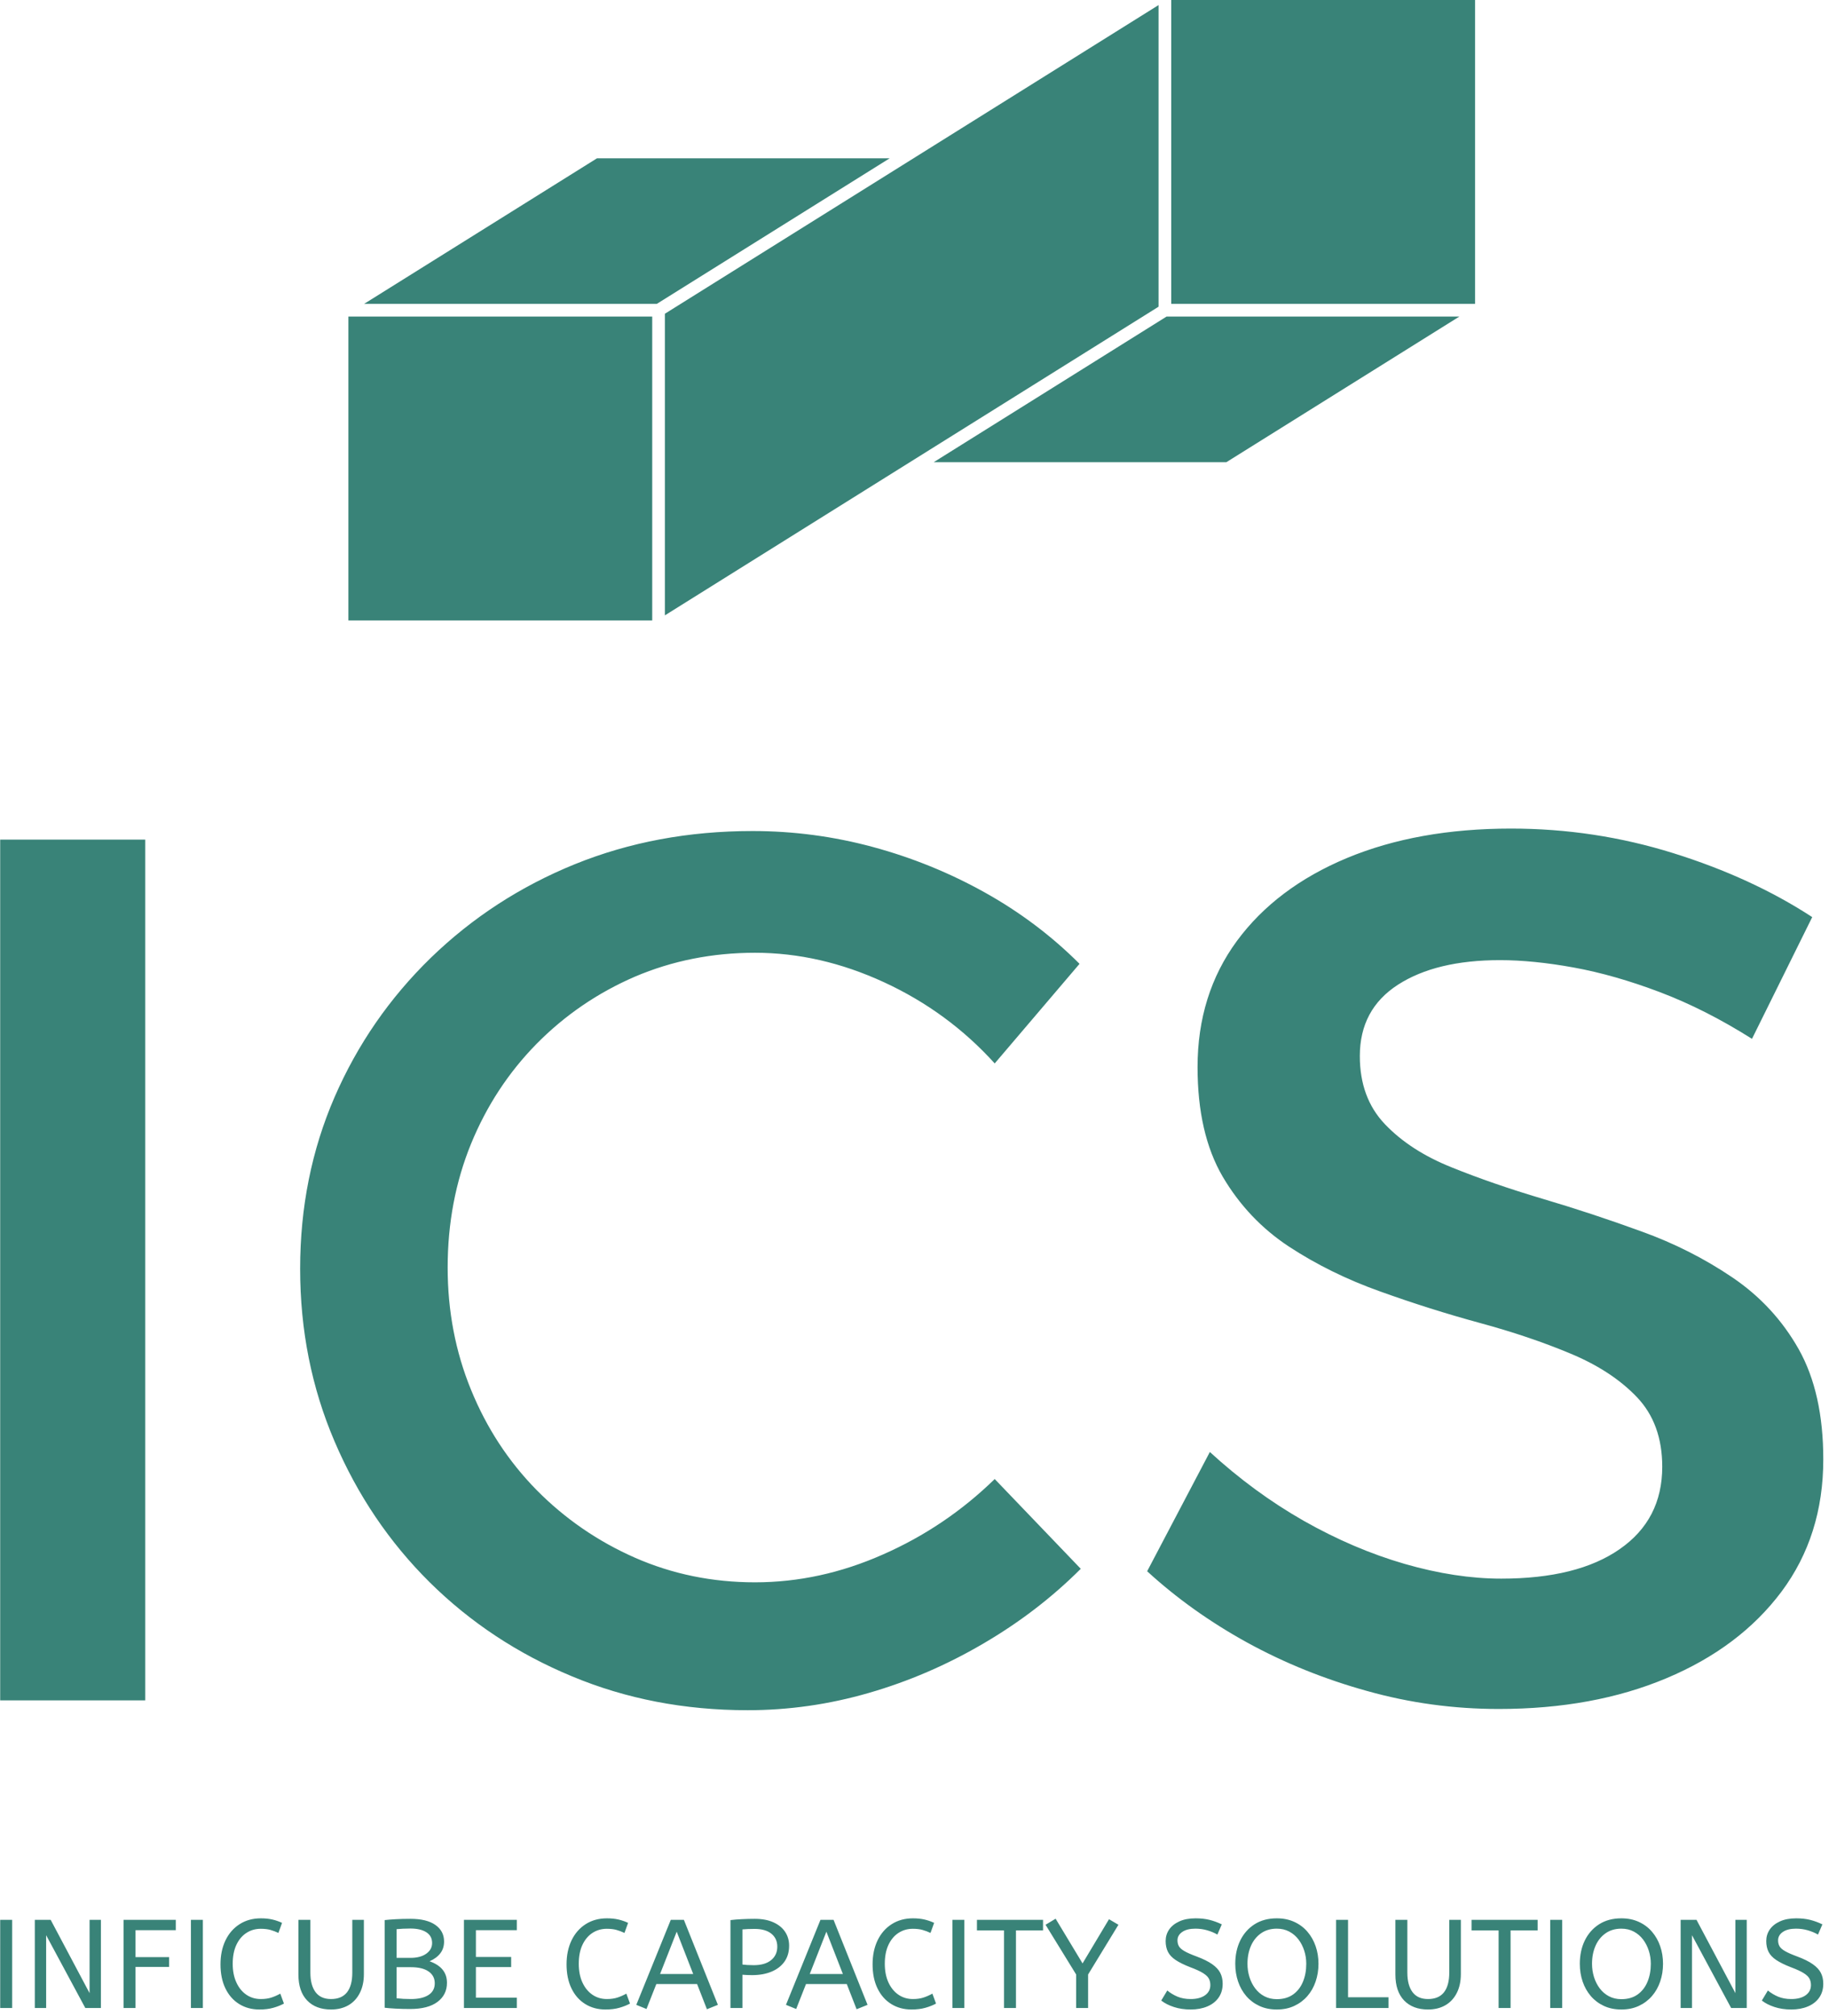
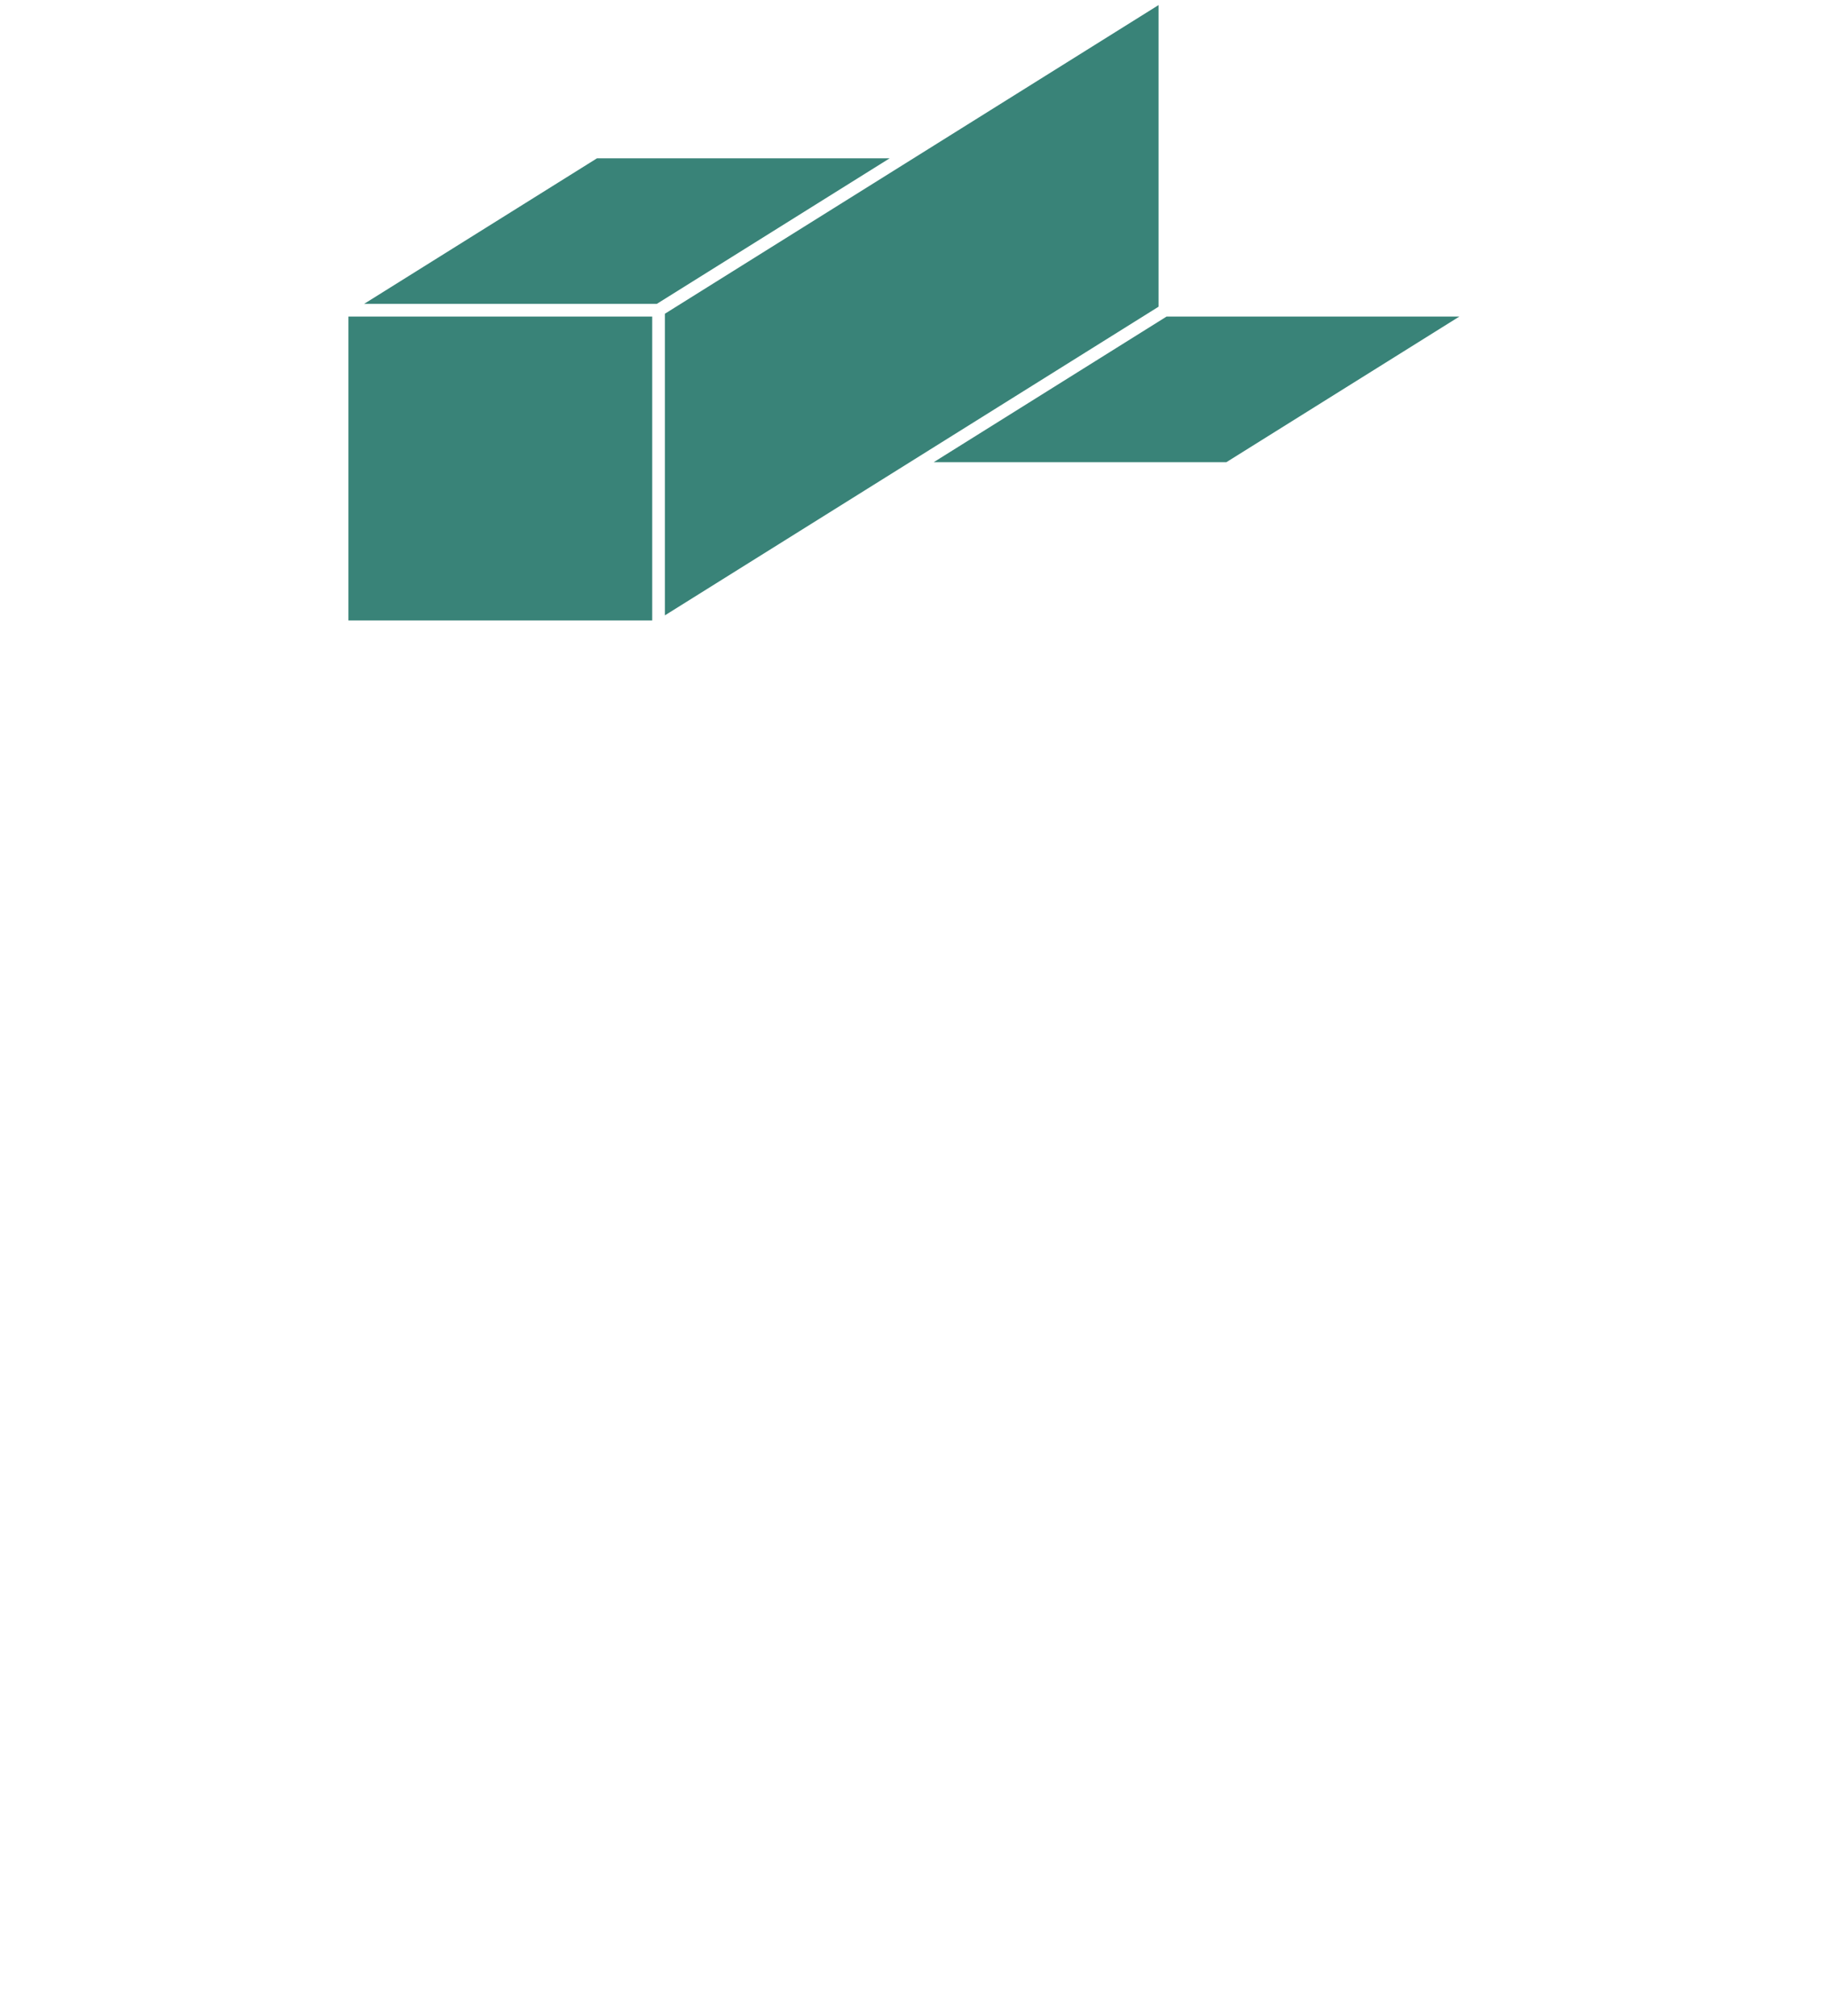
<svg xmlns="http://www.w3.org/2000/svg" version="1.1" width="1500" height="1653" viewBox="0 0 1500 1653">
  <g transform="matrix(1,0,0,1,-2.266,-2.666)">
    <svg viewBox="0 0 225 248" data-background-color="#ffffff" preserveAspectRatio="xMidYMid meet" height="1653" width="1500">
      <g id="tight-bounds" transform="matrix(1,0,0,1,0.34,0.4)">
        <svg viewBox="0 0 224.32 247.2" height="247.2" width="224.32">
          <g>
            <svg viewBox="0 0 395.52 435.861" height="247.2" width="224.32">
              <g transform="matrix(1,0,0,1,0,179.718)">
                <svg viewBox="0 0 395.52 256.143" height="256.143" width="395.52">
                  <g id="textblocktransform">
                    <svg viewBox="0 0 395.52 256.143" height="256.143" width="395.52" id="textblock">
                      <g>
                        <svg viewBox="0 0 395.52 191.226" height="191.226" width="395.52">
                          <g transform="matrix(1,0,0,1,0,0)">
                            <svg width="395.52" viewBox="4.6 -35.45 74.15 35.85" height="191.226" data-palette-color="#398378">
-                               <path d="M4.6 0L4.6-35 10.5-35 10.5 0 4.6 0ZM48.5-29.95L45.05-25.9Q43.15-28 40.55-29.2 37.95-30.4 35.3-30.4L35.3-30.4Q32.7-30.4 30.42-29.43 28.15-28.45 26.42-26.7 24.7-24.95 23.75-22.63 22.8-20.3 22.8-17.6L22.8-17.6Q22.8-14.95 23.75-12.63 24.7-10.3 26.42-8.55 28.15-6.8 30.42-5.8 32.7-4.8 35.3-4.8L35.3-4.8Q37.95-4.8 40.5-5.93 43.05-7.05 45.05-9L45.05-9 48.55-5.35Q46.8-3.6 44.57-2.3 42.35-1 39.92-0.3 37.5 0.4 35 0.4L35 0.4Q31.15 0.4 27.85-0.98 24.55-2.35 22.07-4.8 19.6-7.25 18.2-10.53 16.8-13.8 16.8-17.55L16.8-17.55Q16.8-21.3 18.2-24.53 19.6-27.75 22.12-30.2 24.65-32.65 27.97-34 31.3-35.35 35.2-35.35L35.2-35.35Q37.7-35.35 40.1-34.7 42.5-34.05 44.65-32.85 46.8-31.65 48.5-29.95L48.5-29.95ZM78.3-31.85L75.85-26.9Q73.95-28.1 72.1-28.8 70.25-29.5 68.6-29.8 66.95-30.1 65.6-30.1L65.6-30.1Q63-30.1 61.45-29.1 59.9-28.1 59.9-26.2L59.9-26.2Q59.9-24.5 60.92-23.43 61.95-22.35 63.62-21.68 65.3-21 67.32-20.4 69.35-19.8 71.35-19.07 73.35-18.35 75.05-17.2 76.75-16.05 77.75-14.28 78.75-12.5 78.75-9.8L78.75-9.8Q78.75-6.7 77.05-4.42 75.35-2.15 72.37-0.9 69.4 0.35 65.55 0.35L65.55 0.35Q62.8 0.35 60.2-0.38 57.6-1.1 55.32-2.35 53.05-3.6 51.25-5.25L51.25-5.25 53.8-10.1Q55.6-8.45 57.62-7.3 59.65-6.15 61.72-5.55 63.8-4.95 65.65-4.95L65.65-4.95Q68.75-4.95 70.47-6.15 72.2-7.35 72.2-9.5L72.2-9.5Q72.2-11.25 71.17-12.33 70.15-13.4 68.47-14.1 66.8-14.8 64.77-15.35 62.75-15.9 60.72-16.63 58.7-17.35 57.02-18.45 55.35-19.55 54.32-21.3 53.3-23.05 53.3-25.75L53.3-25.75Q53.3-28.7 54.9-30.88 56.5-33.05 59.37-34.25 62.25-35.45 66.05-35.45L66.05-35.45Q69.45-35.45 72.65-34.45 75.85-33.45 78.3-31.85L78.3-31.85Z" opacity="1" transform="matrix(1,0,0,1,0,0)" fill="#398378" class="wordmark-text-0" data-fill-palette-color="primary" id="text-0" />
-                             </svg>
+                               </svg>
                          </g>
                        </svg>
                      </g>
                      <g transform="matrix(1,0,0,1,0,236.37)">
                        <svg viewBox="0 0 395.52 19.773" height="19.773" width="395.52">
                          <g transform="matrix(1,0,0,1,0,0)">
                            <svg width="395.52" viewBox="4.5 -35.6 724.1 36.2" height="19.773" data-palette-color="#398378">
-                               <path d="M9.25 0L4.5 0 4.5-35 9.25-35 9.25 0ZM22.75 0L18.25 0 18.25-35 24.55-35 40-5.9 40-35 44.5-35 44.5 0 38.3 0 22.75-28.9 22.75 0ZM58.25 0L53.5 0 53.5-35 74.25-35 74.25-30.9 58.25-30.9 58.25-20.2 71.6-20.2 71.6-16.3 58.25-16.3 58.25 0ZM85 0L80.25 0 80.25-35 85-35 85 0ZM107.45 0.6L107.45 0.6Q102.9 0.6 99.4-1.58 95.9-3.75 93.95-7.78 92-11.8 92-17.35L92-17.35Q92-22.7 93.97-26.83 95.95-30.95 99.58-33.27 103.2-35.6 108.05-35.6L108.05-35.6Q110.55-35.6 112.6-35.13 114.65-34.65 116.45-33.8L116.45-33.8 115-29.8Q113.45-30.55 111.83-31 110.2-31.45 108-31.45L108-31.45Q104.8-31.45 102.28-29.8 99.75-28.15 98.3-25.05 96.85-21.95 96.85-17.55L96.85-17.55Q96.85-13.35 98.28-10.2 99.7-7.05 102.22-5.3 104.75-3.55 108-3.55L108-3.55Q110.45-3.55 112.25-4.15 114.05-4.75 115.75-5.7L115.75-5.7 117.2-1.75Q115.35-0.75 112.97-0.08 110.6 0.6 107.45 0.6ZM135.9 0.6L135.9 0.6Q129.85 0.6 126.4-3 122.95-6.6 122.95-13.3L122.95-13.3 122.95-35 127.7-35 127.7-14.05Q127.7-9.05 129.75-6.3 131.8-3.55 135.9-3.55L135.9-3.55Q140.15-3.55 142.25-6.23 144.35-8.9 144.35-14.05L144.35-14.05 144.35-35 148.95-35 148.95-13.5Q148.95-9.1 147.32-5.93 145.7-2.75 142.78-1.07 139.85 0.6 135.9 0.6ZM167.3 0.4L167.3 0.4Q164.25 0.4 161.52 0.25 158.8 0.1 157.2-0.1L157.2-0.1 157.2-34.9Q158.95-35.1 161.55-35.25 164.15-35.4 167.5-35.4L167.5-35.4Q173.9-35.4 177.35-32.98 180.8-30.55 180.8-26.4L180.8-26.4Q180.8-23.65 179.32-21.73 177.85-19.8 175.05-18.55L175.05-18.55Q178.45-17.35 180.2-15.23 181.95-13.1 181.95-10L181.95-10Q181.95-5.25 178.2-2.43 174.45 0.4 167.3 0.4ZM161.95-31.3L161.95-19.9 167.45-19.9Q171.4-19.9 173.72-21.55 176.05-23.2 176.05-25.8L176.05-25.8Q176.05-28.6 173.75-30.08 171.45-31.55 167.45-31.55L167.45-31.55Q165.8-31.55 164.45-31.48 163.1-31.4 161.95-31.3L161.95-31.3ZM167.65-3.55L167.65-3.55Q172.1-3.55 174.6-5.15 177.1-6.75 177.1-9.8L177.1-9.8Q177.1-12.8 174.65-14.5 172.2-16.2 167.65-16.2L167.65-16.2 161.95-16.2 161.95-3.85Q164.6-3.55 167.65-3.55ZM209.7 0L188.7 0 188.7-35 209.7-35 209.7-30.9 193.45-30.9 193.45-20.25 207.45-20.25 207.45-16.25 193.45-16.25 193.45-4.1 209.7-4.1 209.7 0ZM244.9 0.6L244.9 0.6Q240.35 0.6 236.85-1.58 233.35-3.75 231.4-7.78 229.45-11.8 229.45-17.35L229.45-17.35Q229.45-22.7 231.42-26.83 233.4-30.95 237.02-33.27 240.65-35.6 245.5-35.6L245.5-35.6Q248-35.6 250.05-35.13 252.1-34.65 253.9-33.8L253.9-33.8 252.45-29.8Q250.9-30.55 249.27-31 247.65-31.45 245.45-31.45L245.45-31.45Q242.25-31.45 239.72-29.8 237.2-28.15 235.75-25.05 234.3-21.95 234.3-17.55L234.3-17.55Q234.3-13.35 235.72-10.2 237.15-7.05 239.67-5.3 242.2-3.55 245.45-3.55L245.45-3.55Q247.9-3.55 249.7-4.15 251.5-4.75 253.2-5.7L253.2-5.7 254.65-1.75Q252.8-0.75 250.42-0.08 248.05 0.6 244.9 0.6ZM289.55-1.25L285.2 0.5 281.3-9.5 265.1-9.5 261.2 0.4 257.15-1.25 270.85-35 276.05-35 289.55-1.25ZM273.2-30.3L266.6-13.5 279.75-13.5 273.2-30.3ZM299.3 0L294.55 0 294.55-34.9Q296.6-35.15 299.07-35.27 301.55-35.4 304.2-35.4L304.2-35.4Q308.55-35.4 311.6-34.02 314.65-32.65 316.25-30.25 317.85-27.85 317.85-24.75L317.85-24.75Q317.85-21 316-18.4 314.15-15.8 310.85-14.43 307.55-13.05 303.2-13.05L303.2-13.05Q301.1-13.05 299.3-13.2L299.3-13.2 299.3 0ZM303.8-17L303.8-17Q308.25-17 310.7-19 313.15-21 313.15-24.35L313.15-24.35Q313.15-27.6 310.8-29.5 308.45-31.4 304.1-31.4L304.1-31.4Q302.75-31.4 301.55-31.35 300.35-31.3 299.3-31.2L299.3-31.2 299.3-17.25Q300.1-17.15 301.25-17.07 302.4-17 303.8-17ZM349-1.25L344.65 0.5 340.75-9.5 324.55-9.5 320.65 0.4 316.6-1.25 330.3-35 335.5-35 349-1.25ZM332.65-30.3L326.05-13.5 339.2-13.5 332.65-30.3ZM366.45 0.6L366.45 0.6Q361.9 0.6 358.4-1.58 354.9-3.75 352.95-7.78 351-11.8 351-17.35L351-17.35Q351-22.7 352.97-26.83 354.95-30.95 358.57-33.27 362.2-35.6 367.05-35.6L367.05-35.6Q369.55-35.6 371.6-35.13 373.65-34.65 375.45-33.8L375.45-33.8 374-29.8Q372.45-30.55 370.82-31 369.2-31.45 367-31.45L367-31.45Q363.8-31.45 361.27-29.8 358.75-28.15 357.3-25.05 355.85-21.95 355.85-17.55L355.85-17.55Q355.85-13.35 357.27-10.2 358.7-7.05 361.22-5.3 363.75-3.55 367-3.55L367-3.55Q369.45-3.55 371.25-4.15 373.05-4.75 374.75-5.7L374.75-5.7 376.2-1.75Q374.35-0.75 371.97-0.08 369.6 0.6 366.45 0.6ZM387.45 0L382.7 0 382.7-35 387.45-35 387.45 0ZM407.95 0L403.2 0 403.2-30.8 392.45-30.8 392.45-35 418.7-35 418.7-30.8 407.95-30.8 407.95 0ZM436.6 0L431.85 0 431.85-13.3 419.7-33.05 423.7-35.45 434.4-17.7 444.9-35.25 448.65-33.05 436.6-13.3 436.6 0ZM477.35 0.6L477.35 0.6Q473.7 0.6 470.7-0.38 467.7-1.35 465.65-2.95L465.65-2.95 468.05-6.95Q469.85-5.45 472.1-4.5 474.35-3.55 477.35-3.55L477.35-3.55Q480.95-3.55 483.05-5.05 485.15-6.55 485.15-9.1L485.15-9.1Q485.15-10.55 484.55-11.68 483.95-12.8 482.22-13.88 480.5-14.95 477.15-16.2L477.15-16.2Q473.55-17.6 471.4-19.03 469.25-20.45 468.32-22.28 467.4-24.1 467.4-26.6L467.4-26.6Q467.4-29.1 468.77-31.13 470.15-33.15 472.82-34.38 475.5-35.6 479.3-35.6L479.3-35.6Q482.4-35.6 484.87-34.98 487.35-34.35 489.7-33.2L489.7-33.2 487.95-29.15Q486.25-30.15 483.97-30.83 481.7-31.5 479.2-31.5L479.2-31.5Q475.9-31.5 474-30.2 472.1-28.9 472.1-26.85L472.1-26.85Q472.1-25.55 472.65-24.55 473.2-23.55 474.82-22.6 476.45-21.65 479.7-20.45L479.7-20.45Q483.6-19 485.87-17.4 488.15-15.8 489.1-13.93 490.05-12.05 490.05-9.65L490.05-9.65Q490.05-6.4 488.42-4.1 486.8-1.8 483.92-0.6 481.05 0.6 477.35 0.6ZM511.55 0.6L511.55 0.6Q507.65 0.6 504.6-0.83 501.55-2.25 499.42-4.73 497.3-7.2 496.17-10.5 495.05-13.8 495.05-17.55L495.05-17.55Q495.05-22.7 497.02-26.78 499-30.85 502.7-33.23 506.4-35.6 511.55-35.6L511.55-35.6Q515.4-35.6 518.47-34.2 521.55-32.8 523.7-30.3 525.85-27.8 526.97-24.55 528.1-21.3 528.1-17.55L528.1-17.55Q528.1-13.8 526.97-10.5 525.85-7.2 523.7-4.73 521.55-2.25 518.5-0.83 515.45 0.6 511.55 0.6ZM511.55-3.5L511.55-3.5Q515.4-3.5 518-5.35 520.6-7.2 521.92-10.38 523.25-13.55 523.25-17.55L523.25-17.55Q523.25-20.25 522.45-22.75 521.65-25.25 520.15-27.23 518.65-29.2 516.47-30.35 514.3-31.5 511.55-31.5L511.55-31.5Q507.9-31.5 505.27-29.65 502.65-27.8 501.27-24.65 499.9-21.5 499.9-17.55L499.9-17.55Q499.9-14.85 500.67-12.33 501.45-9.8 502.95-7.8 504.45-5.8 506.62-4.65 508.8-3.5 511.55-3.5ZM555.9 0L535.1 0 535.1-35 539.85-35 539.85-4.25 555.9-4.25 555.9 0ZM571.6 0.6L571.6 0.6Q565.55 0.6 562.1-3 558.65-6.6 558.65-13.3L558.65-13.3 558.65-35 563.4-35 563.4-14.05Q563.4-9.05 565.45-6.3 567.5-3.55 571.6-3.55L571.6-3.55Q575.85-3.55 577.95-6.23 580.05-8.9 580.05-14.05L580.05-14.05 580.05-35 584.65-35 584.65-13.5Q584.65-9.1 583.02-5.93 581.4-2.75 578.47-1.07 575.55 0.6 571.6 0.6ZM604.4 0L599.65 0 599.65-30.8 588.9-30.8 588.9-35 615.15-35 615.15-30.8 604.4-30.8 604.4 0ZM624.9 0L620.15 0 620.15-35 624.9-35 624.9 0ZM648.4 0.6L648.4 0.6Q644.5 0.6 641.45-0.83 638.4-2.25 636.27-4.73 634.15-7.2 633.02-10.5 631.9-13.8 631.9-17.55L631.9-17.55Q631.9-22.7 633.87-26.78 635.85-30.85 639.55-33.23 643.25-35.6 648.4-35.6L648.4-35.6Q652.25-35.6 655.32-34.2 658.4-32.8 660.55-30.3 662.7-27.8 663.82-24.55 664.95-21.3 664.95-17.55L664.95-17.55Q664.95-13.8 663.82-10.5 662.7-7.2 660.55-4.73 658.4-2.25 655.35-0.83 652.3 0.6 648.4 0.6ZM648.4-3.5L648.4-3.5Q652.25-3.5 654.85-5.35 657.45-7.2 658.77-10.38 660.1-13.55 660.1-17.55L660.1-17.55Q660.1-20.25 659.3-22.75 658.5-25.25 657-27.23 655.5-29.2 653.32-30.35 651.15-31.5 648.4-31.5L648.4-31.5Q644.75-31.5 642.12-29.65 639.5-27.8 638.12-24.65 636.75-21.5 636.75-17.55L636.75-17.55Q636.75-14.85 637.52-12.33 638.3-9.8 639.8-7.8 641.3-5.8 643.47-4.65 645.65-3.5 648.4-3.5ZM676.45 0L671.95 0 671.95-35 678.25-35 693.7-5.9 693.7-35 698.2-35 698.2 0 692 0 676.45-28.9 676.45 0ZM715.9 0.6L715.9 0.6Q712.25 0.6 709.25-0.38 706.25-1.35 704.2-2.95L704.2-2.95 706.6-6.95Q708.4-5.45 710.65-4.5 712.9-3.55 715.9-3.55L715.9-3.55Q719.5-3.55 721.6-5.05 723.7-6.55 723.7-9.1L723.7-9.1Q723.7-10.55 723.1-11.68 722.5-12.8 720.77-13.88 719.05-14.95 715.7-16.2L715.7-16.2Q712.1-17.6 709.95-19.03 707.8-20.45 706.87-22.28 705.95-24.1 705.95-26.6L705.95-26.6Q705.95-29.1 707.32-31.13 708.7-33.15 711.37-34.38 714.05-35.6 717.85-35.6L717.85-35.6Q720.95-35.6 723.42-34.98 725.9-34.35 728.25-33.2L728.25-33.2 726.5-29.15Q724.8-30.15 722.52-30.83 720.25-31.5 717.75-31.5L717.75-31.5Q714.45-31.5 712.55-30.2 710.65-28.9 710.65-26.85L710.65-26.85Q710.65-25.55 711.2-24.55 711.75-23.55 713.37-22.6 715-21.65 718.25-20.45L718.25-20.45Q722.15-19 724.42-17.4 726.7-15.8 727.65-13.93 728.6-12.05 728.6-9.65L728.6-9.65Q728.6-6.4 726.97-4.1 725.35-1.8 722.47-0.6 719.6 0.6 715.9 0.6Z" opacity="1" transform="matrix(1,0,0,1,0,0)" fill="#398378" class="slogan-text-1" data-fill-palette-color="secondary" id="text-1" />
-                             </svg>
+                               </svg>
                          </g>
                        </svg>
                      </g>
                    </svg>
                  </g>
                </svg>
              </g>
              <g transform="matrix(1,0,0,1,75.544,0)">
                <svg viewBox="0 0 244.431 134.575" height="134.575" width="244.431">
                  <g>
                    <svg version="1.1" x="0" y="0" viewBox="1.39 20.99 87.22 48.02" enable-background="new 0 0 90 90" xml:space="preserve" height="134.575" width="244.431" class="icon-icon-0" data-fill-palette-color="accent" id="icon-0">
                      <rect x="1.39" y="45.49" width="23.52" height="23.52" fill="#398378" data-fill-palette-color="accent" />
                      <polygon points="43.294,33.24 25.263,44.51 2.604,44.51 20.638,33.24 " fill="#398378" data-fill-palette-color="accent" />
                      <polygon points="64.108,44.727 25.89,68.617 25.89,45.273 64.108,21.382 " fill="#398378" data-fill-palette-color="accent" />
                      <polygon points="64.728,45.49 87.394,45.49 69.36,56.76 46.704,56.76 " fill="#398378" data-fill-palette-color="accent" />
-                       <rect x="65.089" y="20.99" width="23.521" height="23.52" fill="#398378" data-fill-palette-color="accent" />
                    </svg>
                  </g>
                </svg>
              </g>
              <g />
            </svg>
          </g>
          <defs />
        </svg>
        <rect width="224.32" height="247.2" fill="none" stroke="none" visibility="hidden" />
      </g>
    </svg>
  </g>
</svg>